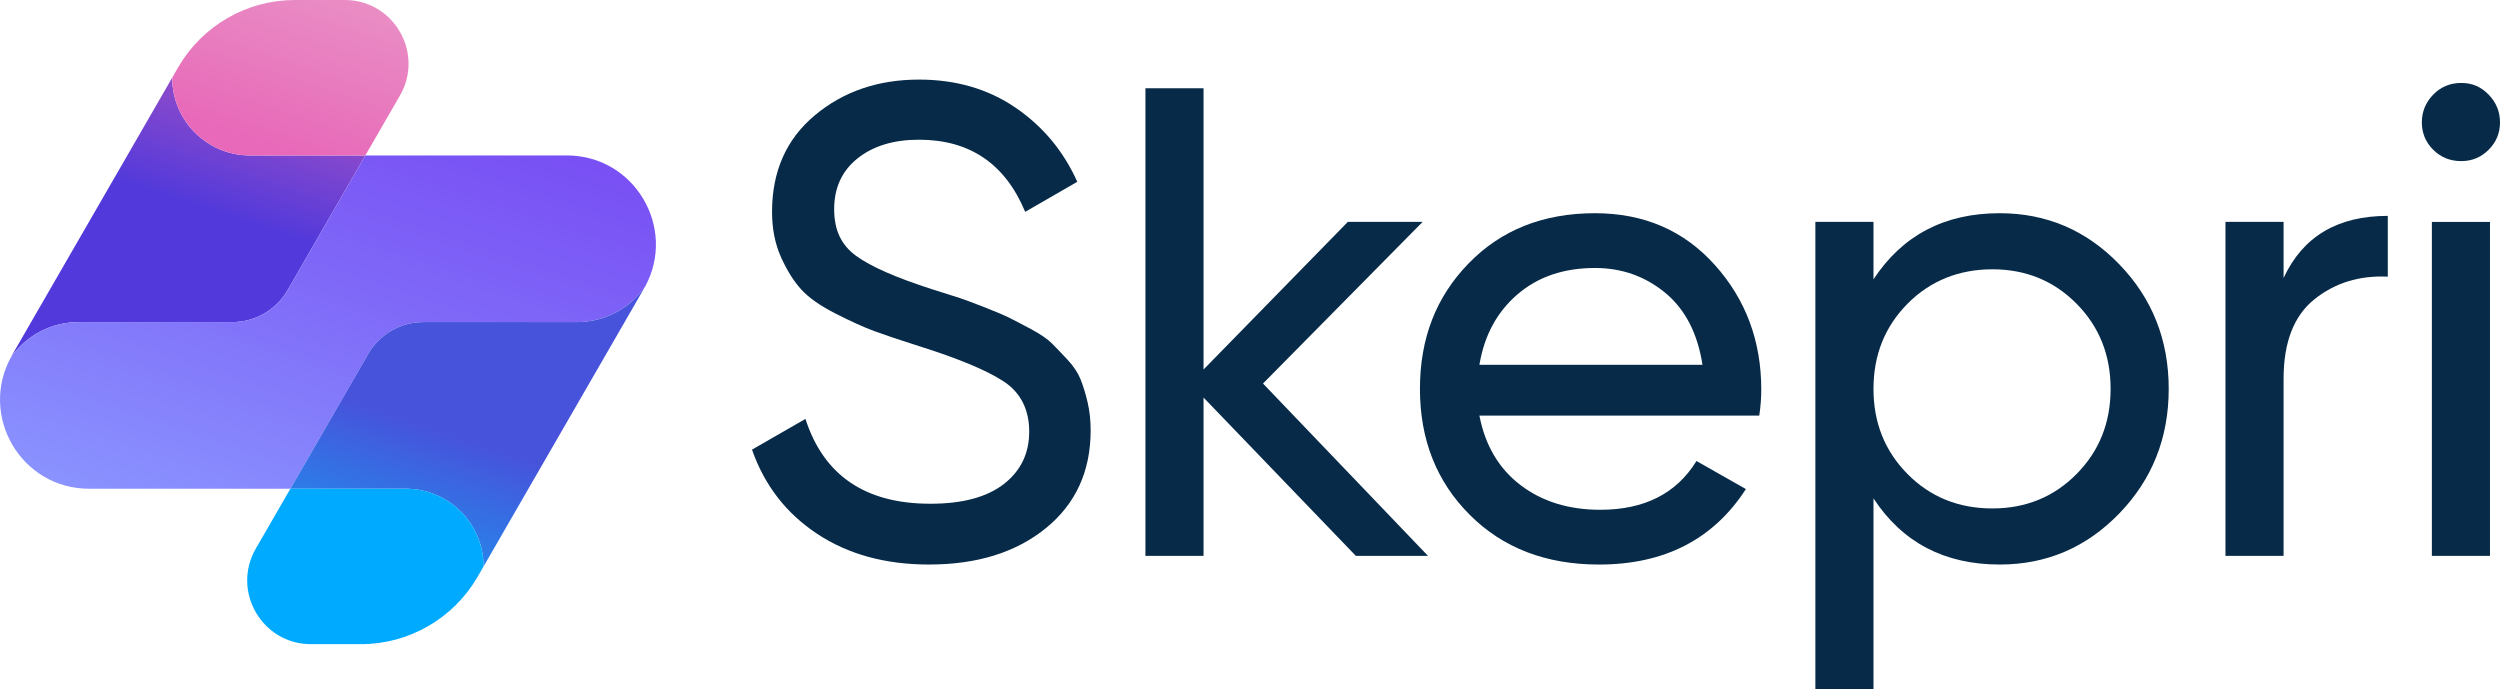
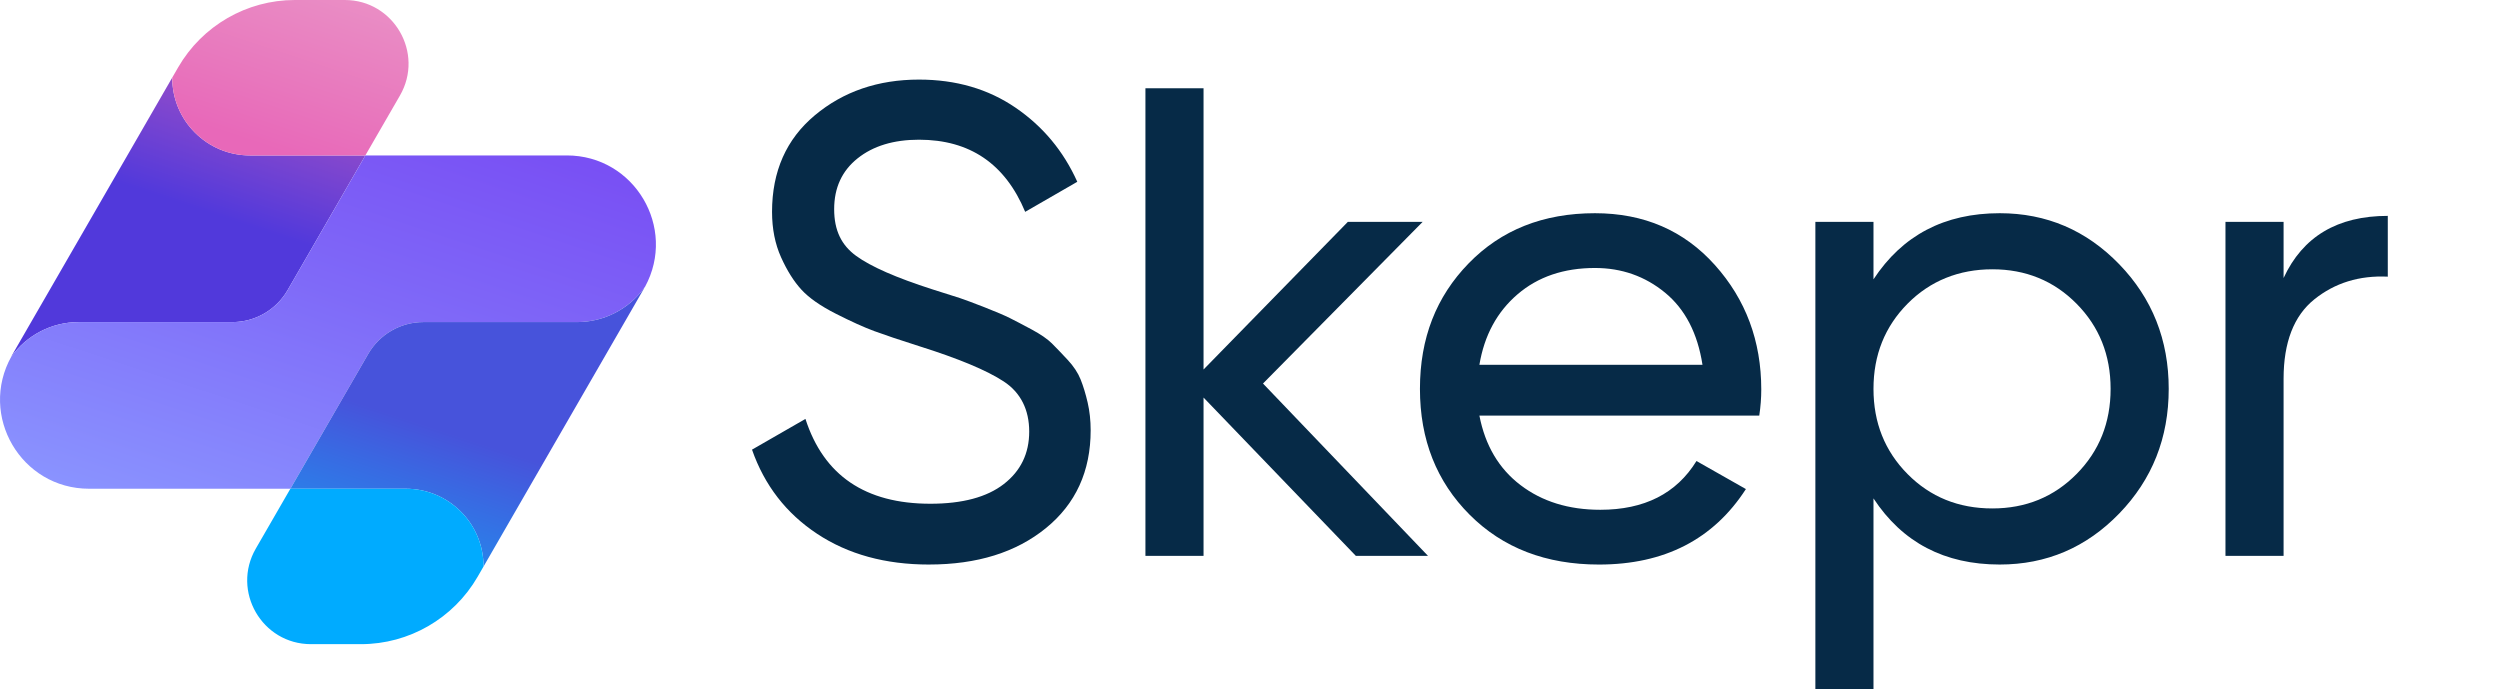
<svg xmlns="http://www.w3.org/2000/svg" id="Layer_2" data-name="Layer 2" viewBox="0 0 1845.16 508.86">
  <defs>
    <style>
      .cls-1 {
        fill: url(#linear-gradient-2);
      }

      .cls-2 {
        fill: #00abff;
      }

      .cls-3 {
        fill: #062a47;
      }

      .cls-4 {
        clip-path: url(#clippath-2);
      }

      .cls-5 {
        clip-path: url(#clippath-1);
      }

      .cls-6 {
        clip-path: url(#clippath);
      }

      .cls-7 {
        fill: none;
      }

      .cls-8 {
        clip-path: url(#clippath-3);
      }

      .cls-9 {
        fill: url(#linear-gradient-3);
      }

      .cls-10 {
        fill: url(#linear-gradient);
      }

      .cls-11 {
        fill: url(#linear-gradient-4);
      }
    </style>
    <clipPath id="clippath">
      <path class="cls-7" d="m93.98,114.72L22.96,237.72l-14.1,24.44c-.19.33-.38.61-.47.94,11.14-15.37,29.28-25.38,49.77-25.38h113.36c16.78,0,32.29-8.98,40.7-23.5l57.43-99.5h-85.2c-15.84,0-30.17-6.44-40.56-16.83-10.39-10.34-16.78-24.72-16.78-40.51v-.09l-33.13,57.43Z" />
    </clipPath>
    <linearGradient id="linear-gradient" x1="7511.9" y1="3376.01" x2="7514.95" y2="3376.01" gradientTransform="translate(-556711.32 250410.85) scale(74.13 -74.13)" gradientUnits="userSpaceOnUse">
      <stop offset="0" stop-color="#5139db" />
      <stop offset=".37" stop-color="#8d4acb" />
      <stop offset=".8" stop-color="#ce5dba" />
      <stop offset="1" stop-color="#e865b4" />
    </linearGradient>
    <clipPath id="clippath-1">
      <path class="cls-7" d="m217.58,0c-35.48,0-68.34,18.99-86.1,49.73l-4.37,7.56v.09c0,15.79,6.39,30.17,16.78,40.51,10.39,10.39,24.72,16.83,40.56,16.83h85.2l25.52-44.18C313.27,39.2,290.67,0,254.48,0h-36.9Z" />
    </clipPath>
    <linearGradient id="linear-gradient-2" x1="7512.67" y1="3448.75" x2="7515.72" y2="3448.75" gradientTransform="translate(-335725.95 154244.96) scale(44.71 -44.71)" gradientUnits="userSpaceOnUse">
      <stop offset="0" stop-color="#e868b9" />
      <stop offset=".35" stop-color="#e877bd" />
      <stop offset="1" stop-color="#ea91c6" />
    </linearGradient>
    <clipPath id="clippath-2">
      <path class="cls-7" d="m269.66,114.72l-57.43,99.5c-8.41,14.52-23.92,23.5-40.7,23.5H58.17c-20.49,0-38.63,10.01-49.77,25.38-24.34,43.66,7.15,97.62,57.34,97.62h148.6l57.43-99.5c8.41-14.52,23.92-23.5,40.7-23.5h113.37c20.77,0,39.15-10.34,50.28-26.13,23.6-43.52-7.85-96.87-57.76-96.87h-148.71Z" />
    </clipPath>
    <linearGradient id="linear-gradient-3" x1="7510.98" y1="3335.44" x2="7514.03" y2="3335.44" gradientTransform="translate(-865199.47 384480.56) scale(115.2 -115.2)" gradientUnits="userSpaceOnUse">
      <stop offset="0" stop-color="#8a94ff" />
      <stop offset=".59" stop-color="#7f69f8" />
      <stop offset="1" stop-color="#7950f4" />
    </linearGradient>
    <clipPath id="clippath-3">
      <path class="cls-7" d="m425.82,237.72h-113.36c-16.78,0-32.29,8.98-40.7,23.5l-57.43,99.5h85.21c15.84,0,30.17,6.44,40.56,16.83,10.39,10.34,16.78,24.72,16.78,40.51v.09l33.13-57.43,71.01-123,14.1-24.44c.19-.33.37-.61.47-.94-11.14,15.37-29.28,25.38-49.77,25.38" />
    </clipPath>
    <linearGradient id="linear-gradient-4" x1="7513.44" y1="3154.83" x2="7516.49" y2="3154.83" gradientTransform="translate(557308.93 -233540.6) rotate(180) scale(74.13 -74.13)" gradientUnits="userSpaceOnUse">
      <stop offset="0" stop-color="#4753db" />
      <stop offset=".2" stop-color="#376ce3" />
      <stop offset=".74" stop-color="#0fadf7" />
      <stop offset="1" stop-color="#00c7ff" />
    </linearGradient>
  </defs>
  <g id="Layer_1-2" data-name="Layer 1">
    <g>
      <g>
        <g class="cls-6">
          <rect class="cls-10" x=".3" y="3.86" width="277.44" height="312.68" transform="translate(-56.72 241.88) rotate(-71.7)" />
        </g>
        <g class="cls-5">
          <rect class="cls-1" x="136.5" y="-49.02" width="167.38" height="212.77" transform="translate(96.58 248.4) rotate(-71.7)" />
        </g>
        <g class="cls-4">
          <rect class="cls-9" x="44.14" y="-45.7" width="395.48" height="566.83" transform="translate(-59.77 392.71) rotate(-71.7)" />
        </g>
        <g class="cls-8">
          <rect class="cls-11" x="206.24" y="158.9" width="277.44" height="312.68" transform="translate(-62.66 543.75) rotate(-71.7)" />
        </g>
        <path class="cls-2" d="m356.87,418.05v.09l-4.37,7.57c-17.77,30.74-50.62,49.72-86.1,49.72h-36.89c-36.19,0-58.8-39.2-40.7-70.55l25.52-44.18h85.21c15.84,0,30.17,6.44,40.56,16.82,10.39,10.34,16.78,24.72,16.78,40.51" />
      </g>
      <path class="cls-3" d="m685.67,416.67c-32.21,0-59.74-7.56-82.57-22.68-22.85-15.11-38.87-35.82-48.07-62.12l39.44-22.68c13.47,41.74,44.2,62.61,92.19,62.61,23.66,0,41.74-4.84,54.23-14.54,12.49-9.69,18.73-22.59,18.73-38.7s-6.25-28.75-18.73-36.97c-12.49-8.21-33.36-16.92-62.61-26.13-14.47-4.6-25.47-8.3-33.03-11.09-7.57-2.79-17.01-7.06-28.35-12.82-11.34-5.75-19.8-11.66-25.39-17.75-5.59-6.08-10.6-14.05-15.04-23.91-4.43-9.86-6.65-21.03-6.65-33.52,0-29.9,10.52-53.65,31.55-71.24,21.03-17.58,46.67-26.38,76.91-26.38,27.27,0,51.02,6.9,71.23,20.71,20.21,13.8,35.41,32.04,45.6,54.72l-38.45,22.18c-14.79-35.5-40.92-53.24-78.38-53.24-18.74,0-33.86,4.61-45.36,13.8-11.51,9.21-17.25,21.69-17.25,37.47s5.42,26.62,16.27,34.51c10.85,7.89,29.58,16.11,56.2,24.65,9.53,2.96,16.27,5.1,20.21,6.41,3.94,1.32,10.1,3.62,18.49,6.9,8.38,3.29,14.54,5.92,18.49,7.89,3.95,1.97,9.28,4.77,16.02,8.38,6.73,3.62,11.75,7.07,15.04,10.35,3.28,3.29,7.15,7.32,11.58,12.08,4.44,4.77,7.64,9.61,9.61,14.54,1.97,4.93,3.7,10.6,5.18,17.01,1.48,6.41,2.22,13.23,2.22,20.46,0,30.24-11.02,54.31-33.03,72.22-22.02,17.92-50.78,26.87-86.27,26.87Z" />
      <path class="cls-3" d="m1053.93,410.26h-53.24l-112.4-116.84v116.84h-42.89V65.17h42.89v207.55l106.49-108.95h55.21l-117.82,119.3,121.77,127.19Z" />
      <path class="cls-3" d="m1091.89,306.74c4.27,22.02,14.37,39.12,30.32,51.27,15.94,12.16,35.57,18.24,58.91,18.24,32.54,0,56.2-11.99,70.99-35.99l36.48,20.7c-23.99,37.14-60.14,55.71-108.46,55.71-39.11,0-70.91-12.24-95.39-36.73-24.49-24.48-36.73-55.46-36.73-92.93s11.99-68.03,35.99-92.68c23.99-24.65,55.04-36.97,93.18-36.97,36.15,0,65.64,12.74,88.49,38.21,22.84,25.47,34.26,56.12,34.26,91.94,0,6.25-.49,12.66-1.48,19.23h-206.56Zm85.29-108.95c-23.01,0-42.08,6.49-57.19,19.47-15.12,12.99-24.49,30.32-28.1,52.01h164.66c-3.62-23.33-12.82-41.08-27.6-53.24-14.79-12.16-32.05-18.24-51.76-18.24Z" />
      <path class="cls-3" d="m1475.92,157.36c34.51,0,63.92,12.57,88.25,37.71,24.32,25.14,36.48,55.79,36.48,91.94s-12.16,66.8-36.48,91.94c-24.33,25.14-53.74,37.71-88.25,37.71-40.75,0-71.81-16.27-93.17-48.81v140.99h-42.89V163.77h42.89v42.4c21.36-32.54,52.42-48.81,93.17-48.81Zm-5.42,217.9c24.65,0,45.36-8.46,62.12-25.39,16.76-16.92,25.14-37.88,25.14-62.86s-8.38-45.93-25.14-62.86c-16.76-16.92-37.47-25.39-62.12-25.39s-45.85,8.47-62.61,25.39c-16.76,16.93-25.14,37.88-25.14,62.86s8.38,45.93,25.14,62.86c16.76,16.93,37.63,25.39,62.61,25.39Z" />
      <path class="cls-3" d="m1685.44,205.18c14.13-30.56,39.76-45.85,76.9-45.85v44.86c-21.04-.99-39.11,4.61-54.23,16.76-15.12,12.16-22.68,31.72-22.68,58.67v130.64h-42.89v-246.49h42.89v41.41Z" />
-       <path class="cls-3" d="m1816.57,118.91c-8.22,0-15.12-2.79-20.71-8.38-5.59-5.58-8.38-12.32-8.38-20.21s2.79-14.7,8.38-20.46c5.59-5.75,12.49-8.63,20.71-8.63s14.62,2.88,20.21,8.63c5.59,5.75,8.38,12.57,8.38,20.46s-2.79,14.63-8.38,20.21c-5.59,5.59-12.32,8.38-20.21,8.38Zm-21.69,291.36v-246.49h42.89v246.49h-42.89Z" />
    </g>
  </g>
</svg>